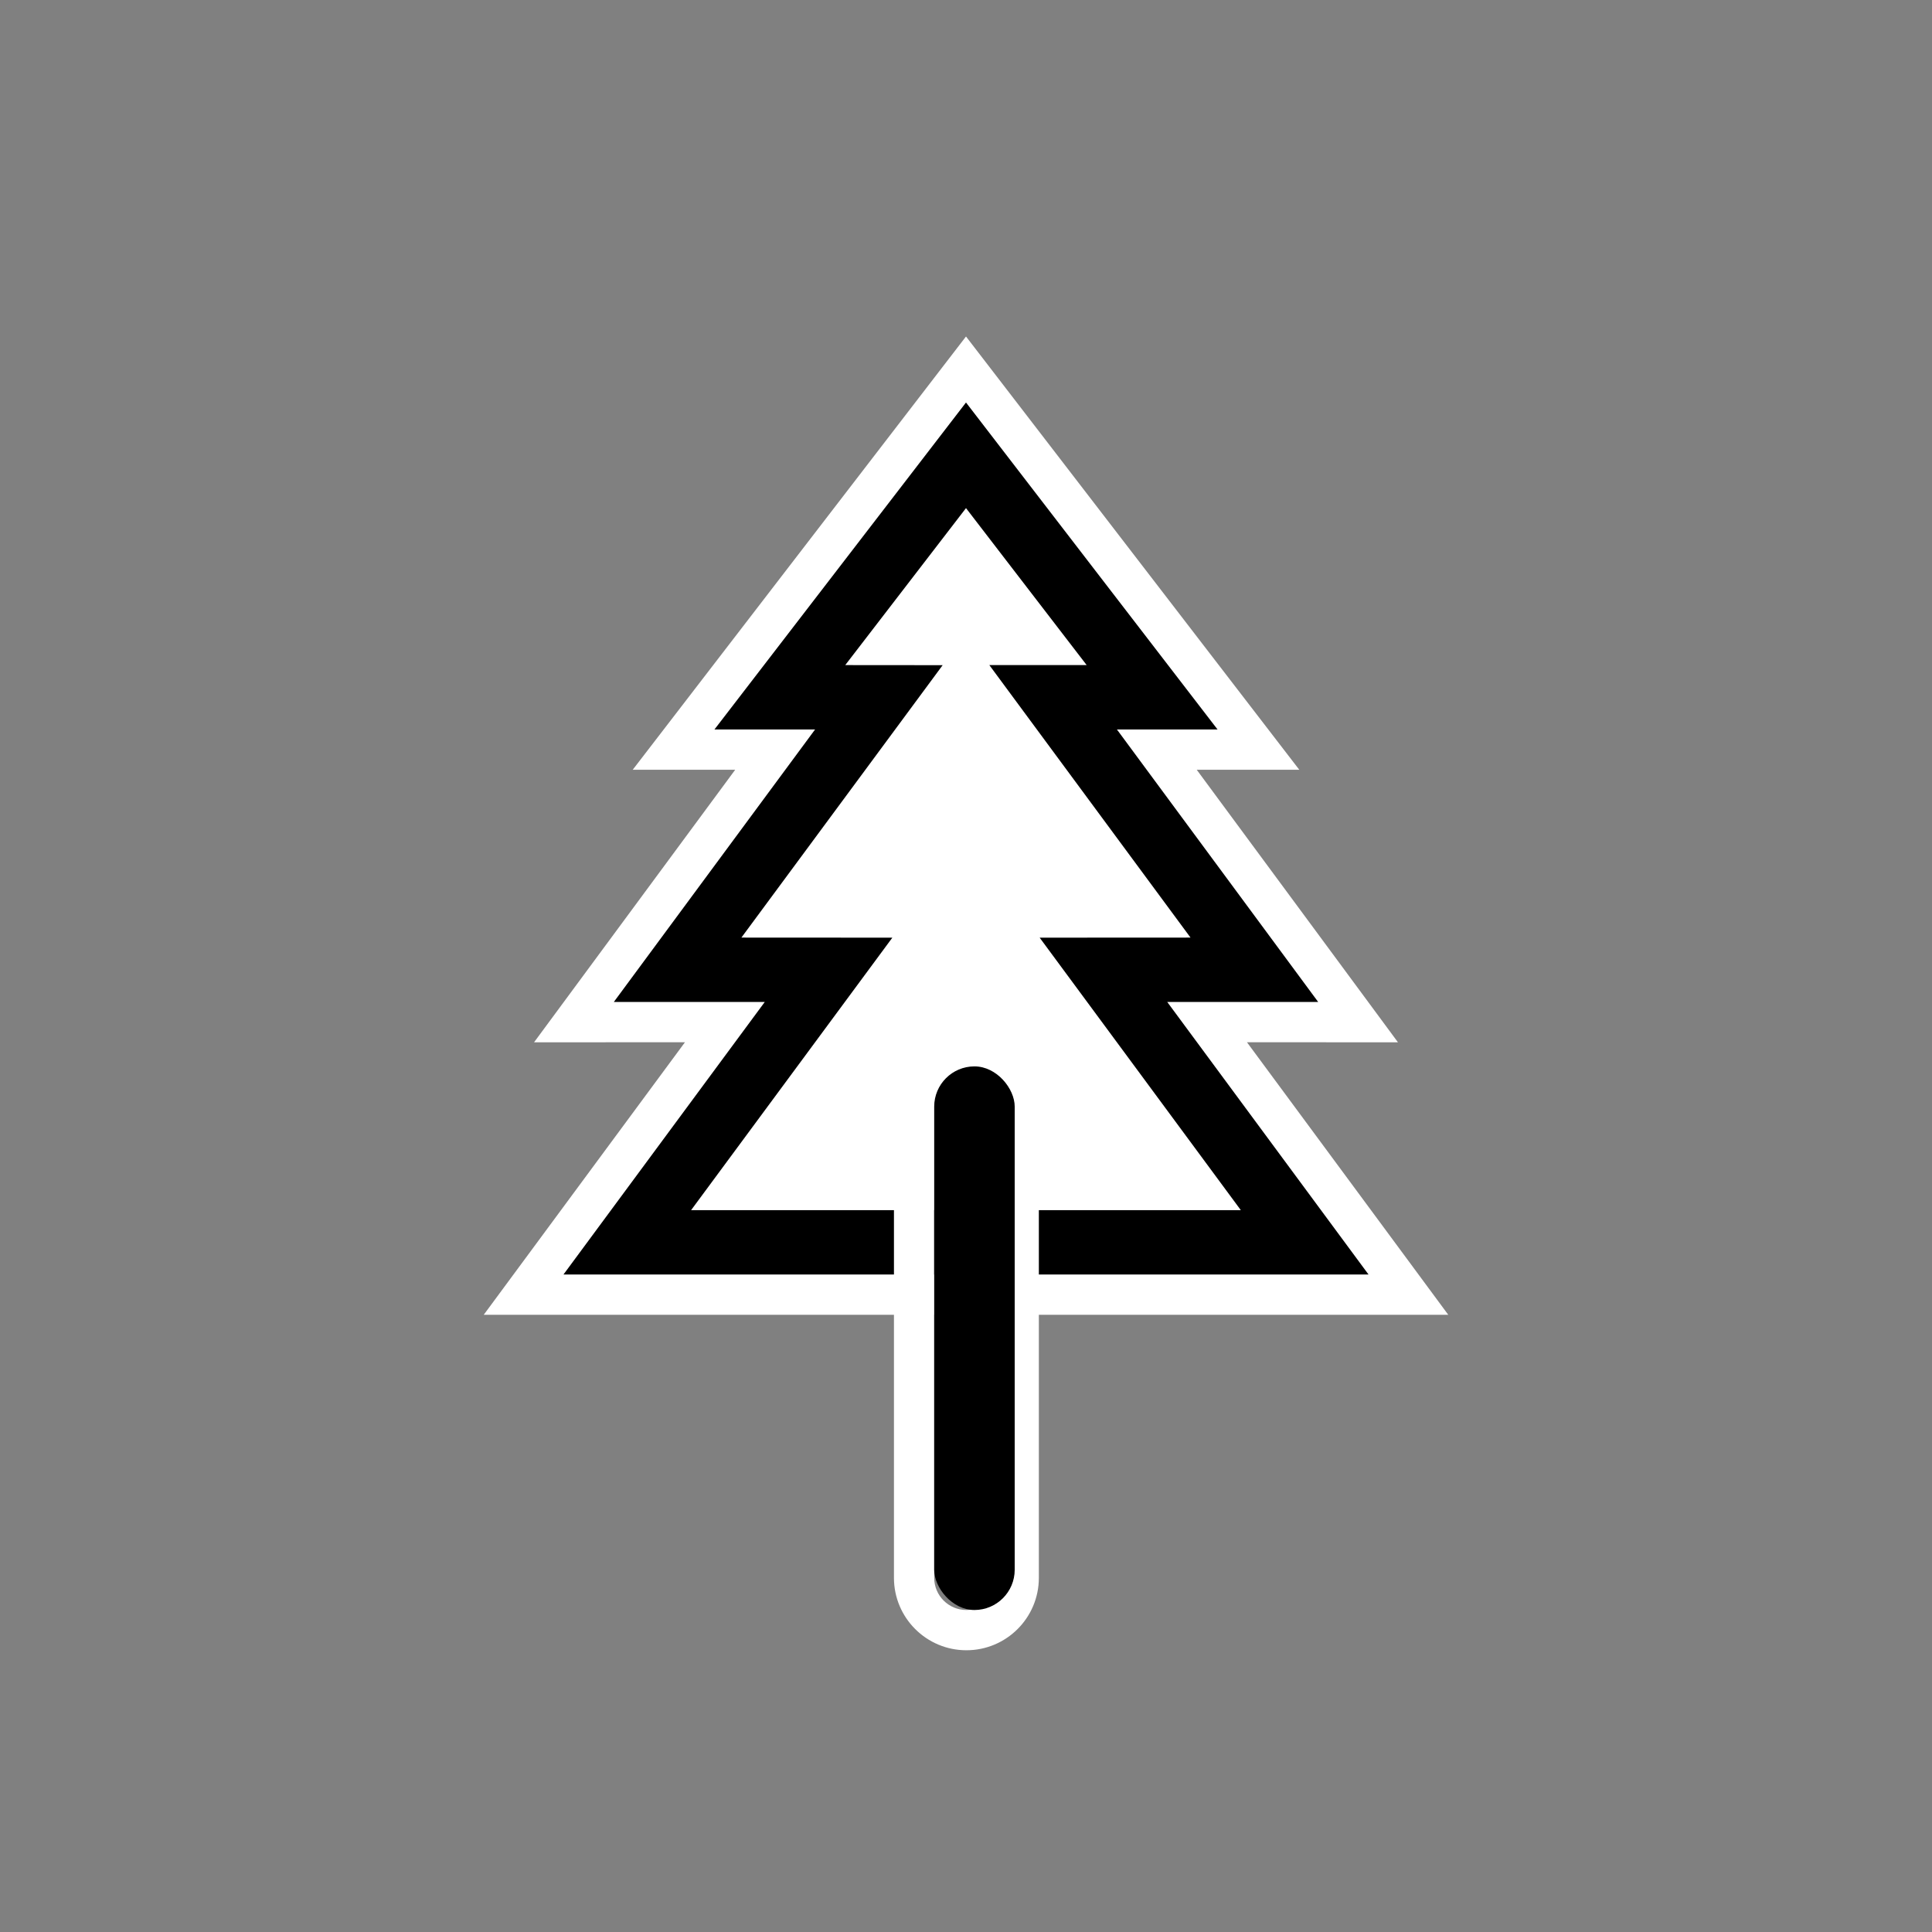
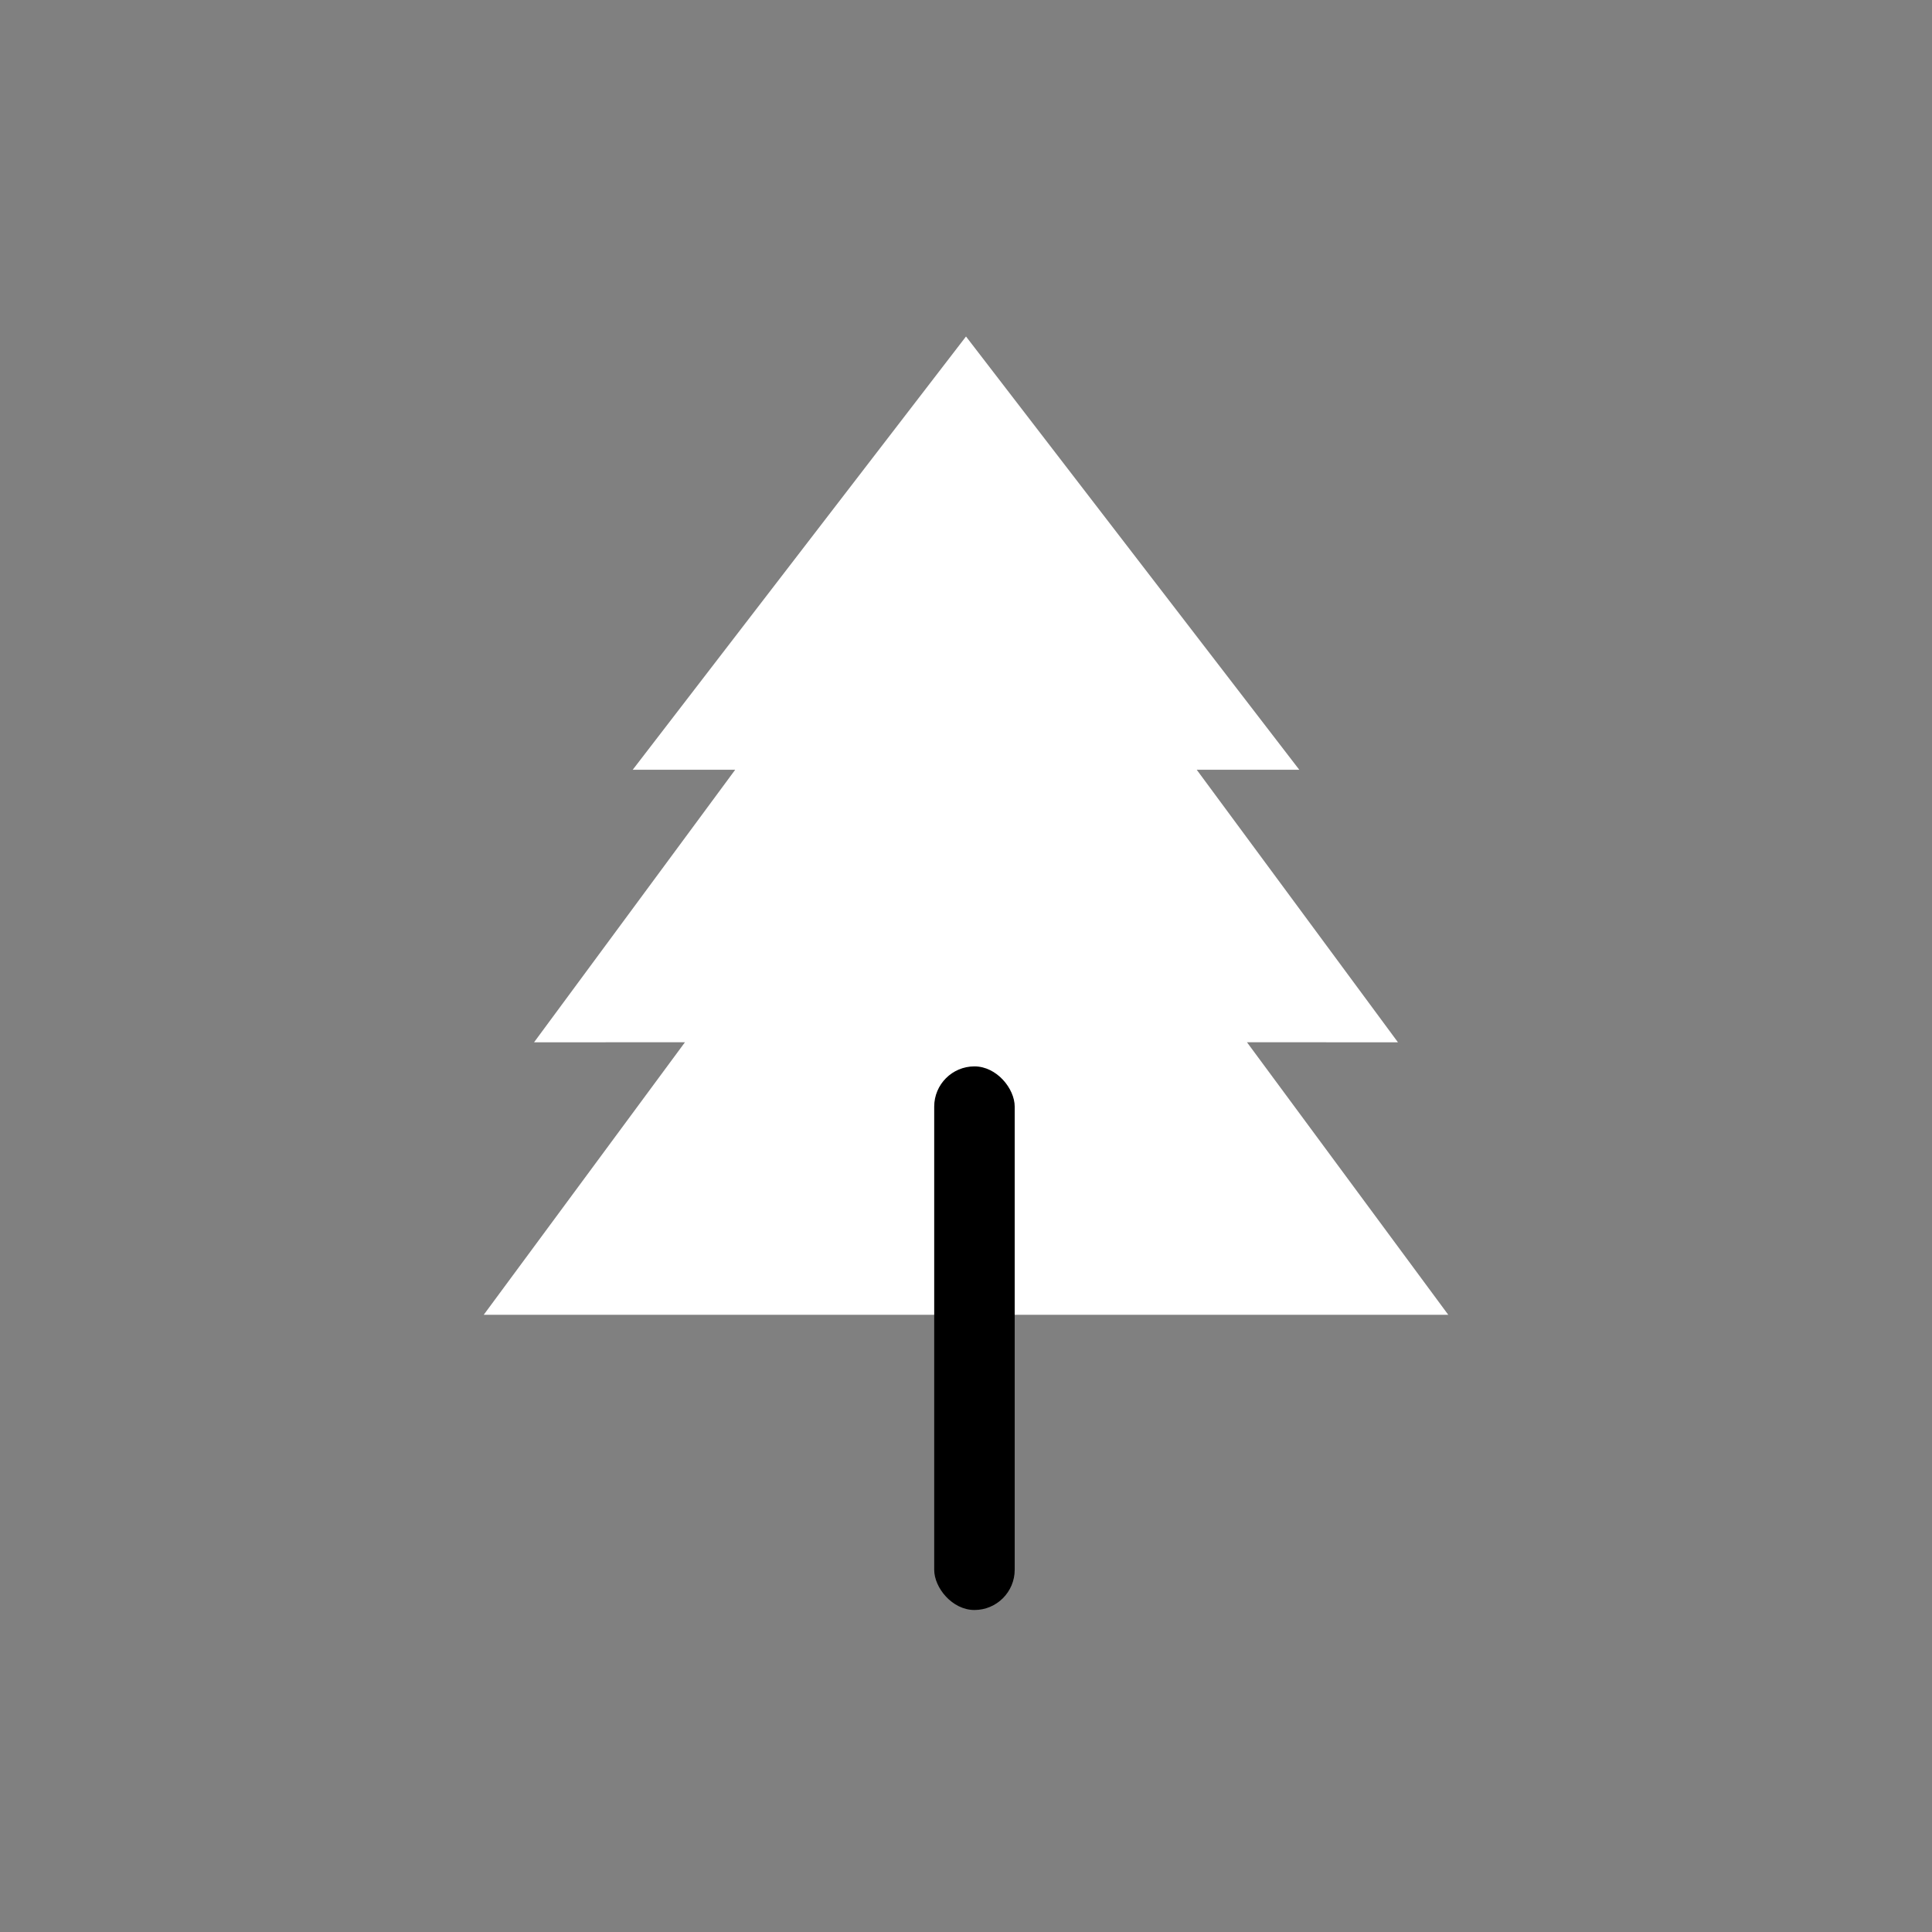
<svg xmlns="http://www.w3.org/2000/svg" width="24" height="24">
  <rect width="100%" height="100%" fill="#808080" stroke="none" />
  <g fill="none" fill-rule="evenodd">
    <path fill="#FFF" fill-rule="nonzero" d="M16.14 9.562 12 4.18 7.86 9.562 9.133 9.562l-2.499 3.386L8.509 12.947l-2.5 3.386H17.991L15.49 12.947l1.876.001L14.866 9.562z" />
-     <path fill="#000" fill-rule="nonzero" d="m12 5 3.125 4.062h-1.25l2.5 3.385H14.5l2.5 3.385H7l2.5-3.385H7.625l2.5-3.385h-1.25z" />
-     <path fill="#FFF" fill-rule="nonzero" d="m12 6.312-1.5 1.95 1.21.001L9.21 11.647l1.875.001L8.585 15.033h6.829l-2.499-3.385L14.789 11.647l-2.499-3.385L13.499 8.262z" />
-     <path d="M12.005 12.747c-.497 0-.9.403-.9.9v5.953c0 .497.403.9.9.9.497 0 .9-.403.9-.9v-5.953c0-.497-.403-.9-.9-.9Zm0 .5c.221 0 .4.179.4.4v5.953c0 .221-.179.4-.4.4-.221 0-.4-.179-.4-.4v-5.953c0-.221.179-.4.4-.4Z" fill="#FFF" fill-rule="nonzero" />
    <rect fill="#000" x="11.605" y="13.247" width="1" height="6.753" rx=".5" />
  </g>
</svg>